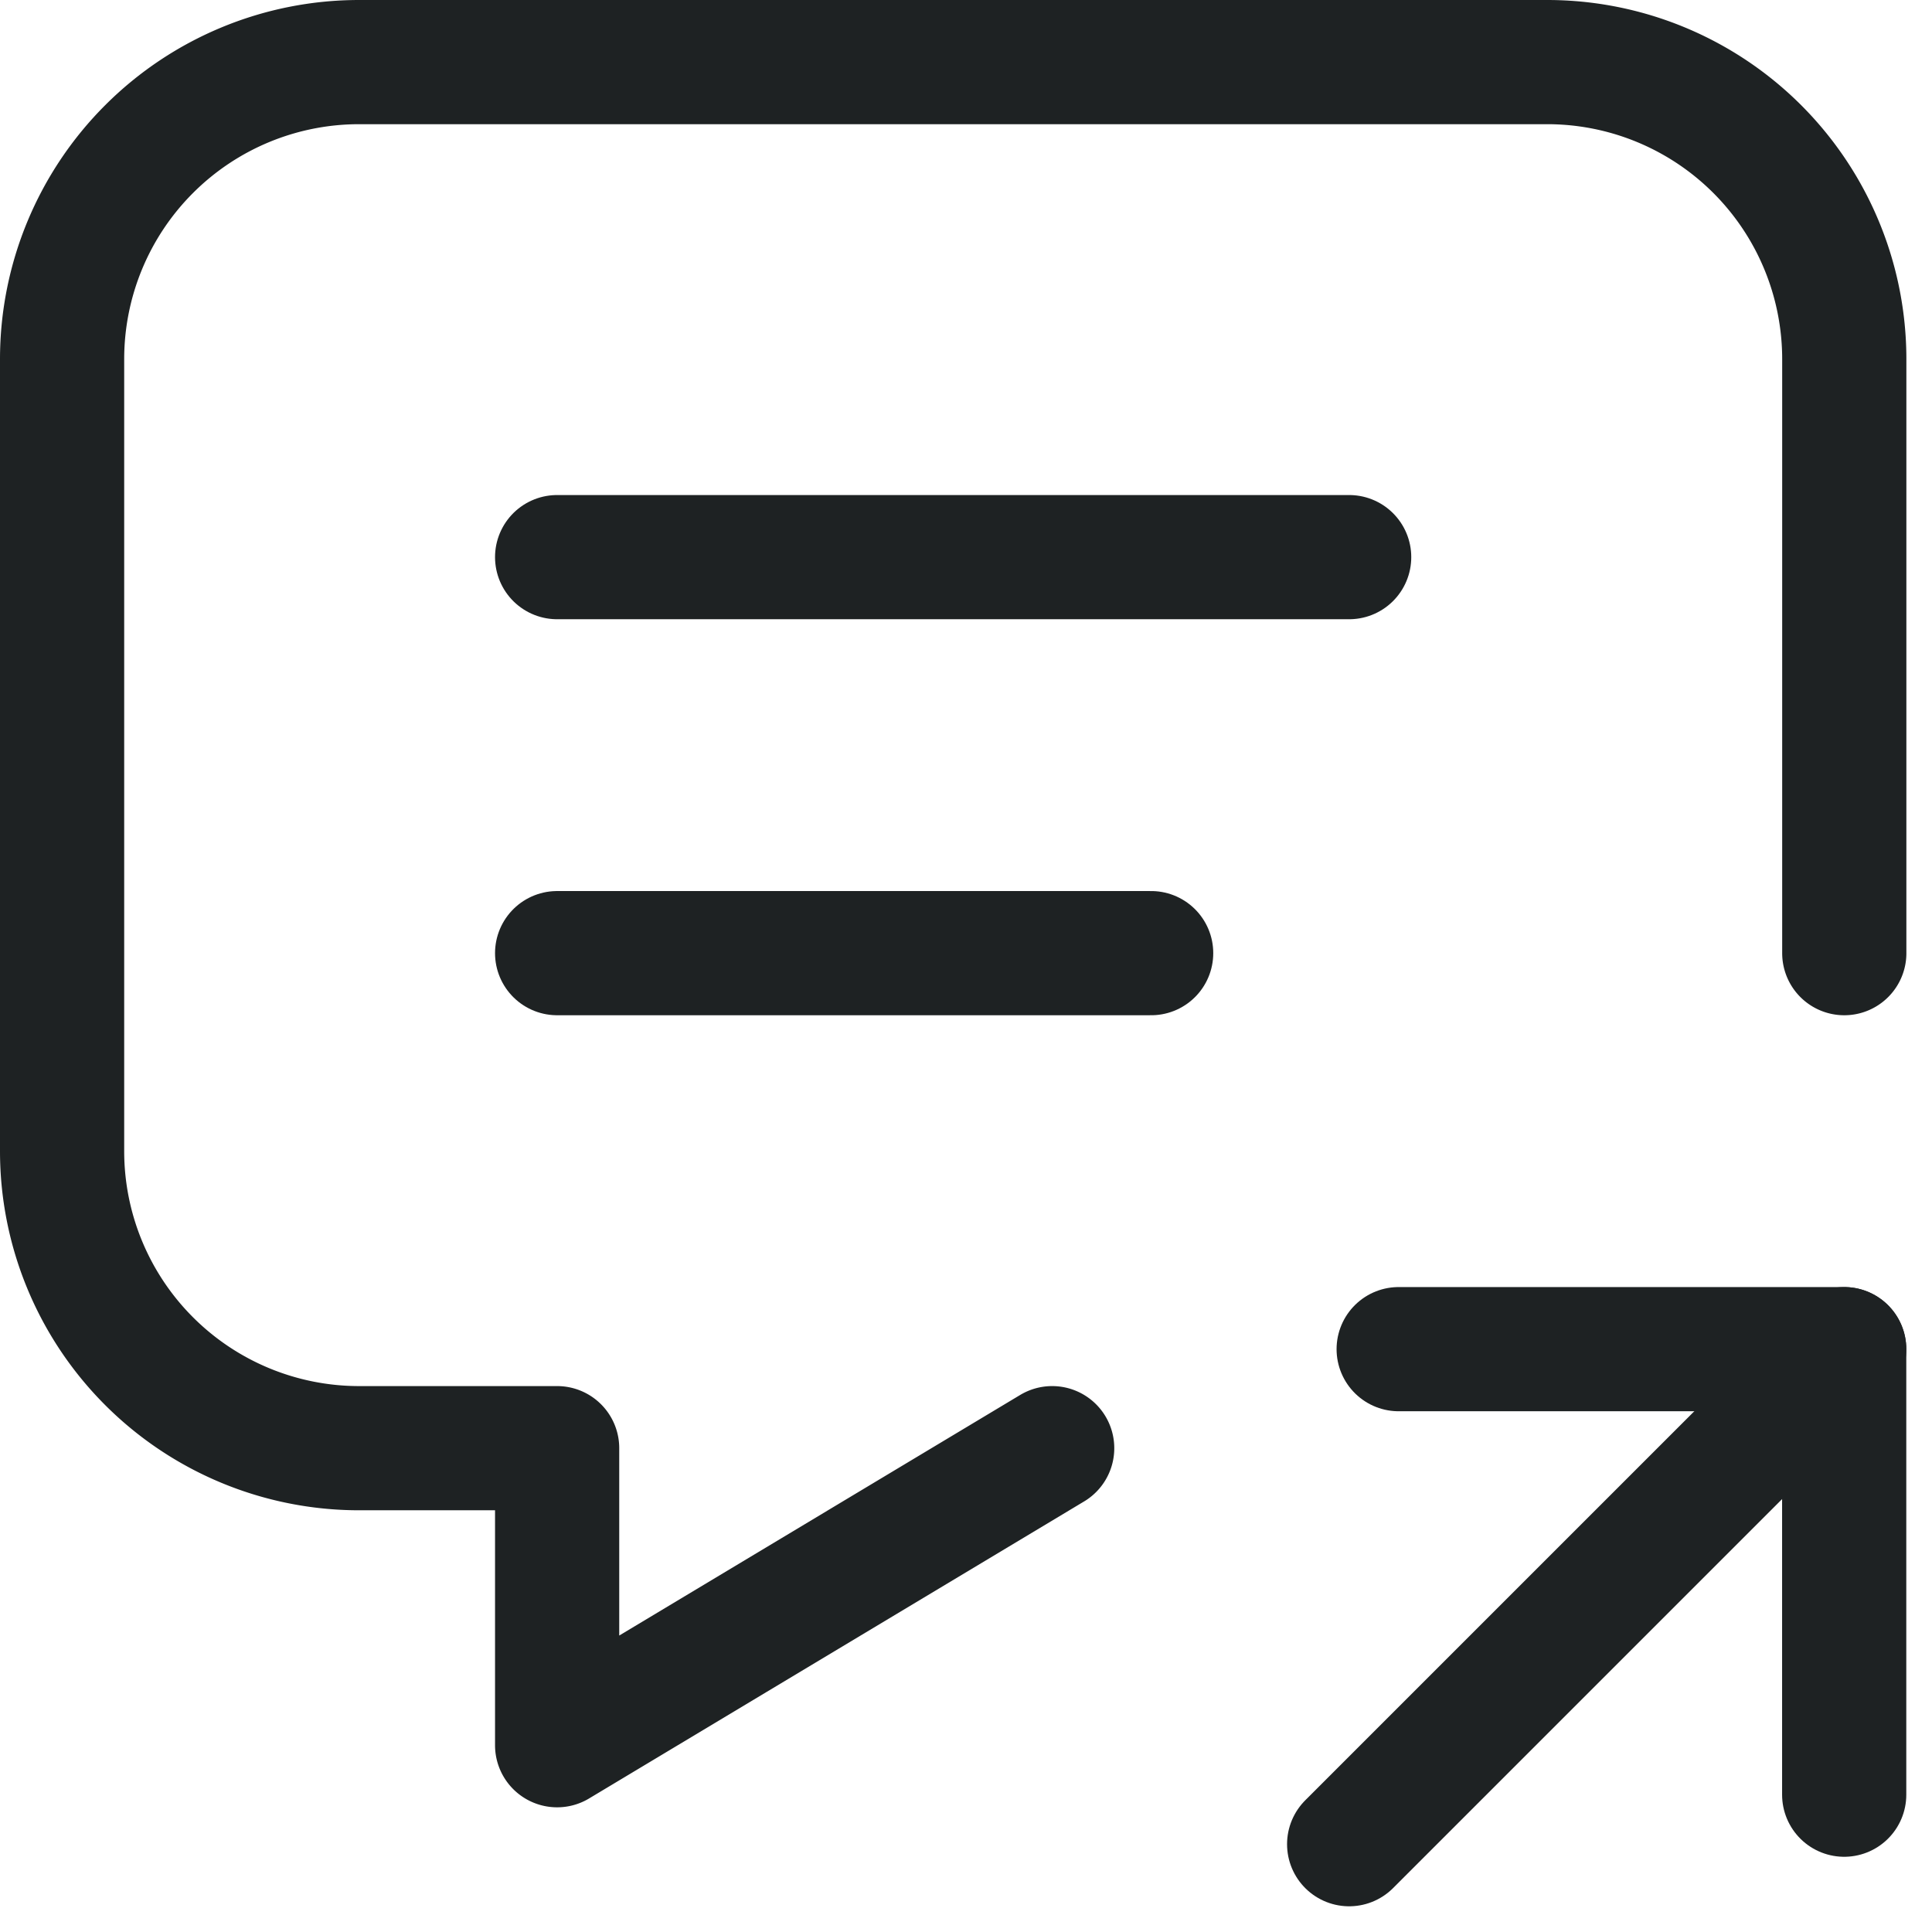
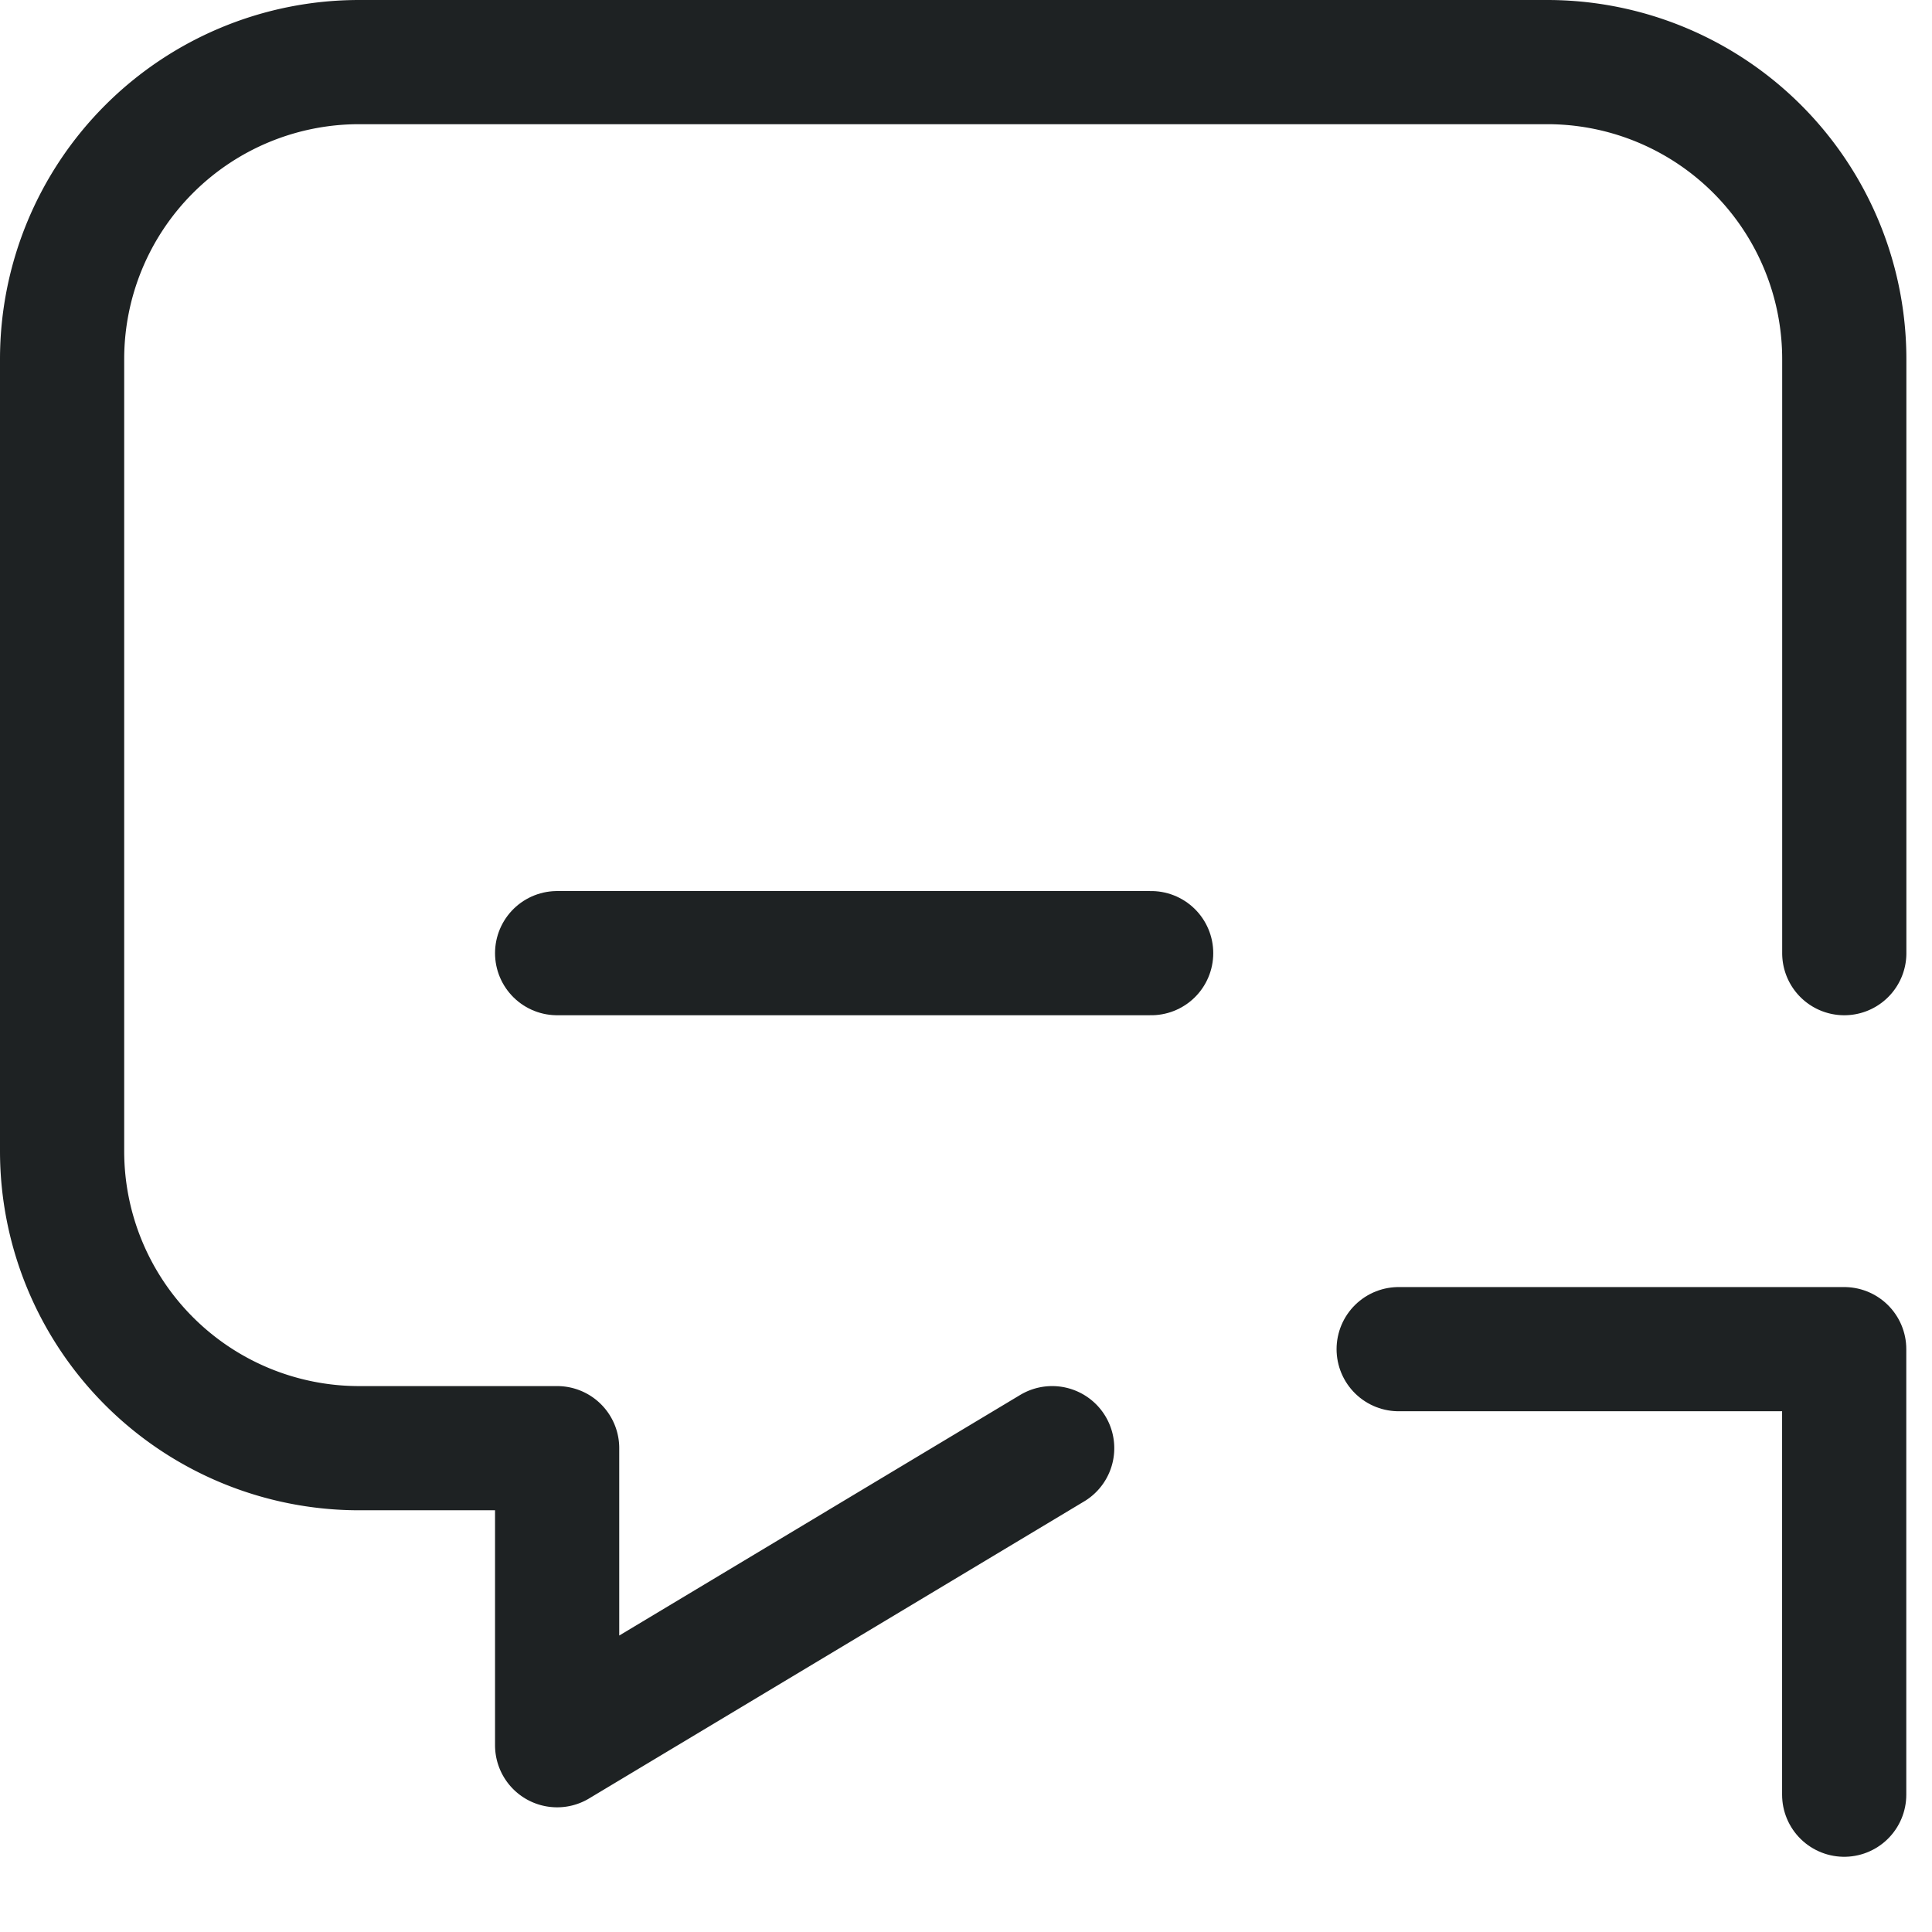
<svg xmlns="http://www.w3.org/2000/svg" width="46.669" height="46.669" viewBox="0 0 46.669 46.669">
  <g id="contacto-icon" transform="translate(-1222.754 -5843.928)">
    <g id="Grupo_78930" data-name="Grupo 78930" transform="translate(1224.254 5845.428)">
-       <path id="Trazado_9967" data-name="Trazado 9967" d="M8,9H27.132" transform="translate(3.958 2.958)" fill="none" stroke="#1e2223" stroke-linecap="round" stroke-linejoin="round" stroke-width="3" />
      <path id="Trazado_9968" data-name="Trazado 9968" d="M8,13H22.349" transform="translate(3.958 8.524)" fill="none" stroke="#1e2223" stroke-linecap="round" stroke-linejoin="round" stroke-width="3" />
      <path id="Trazado_9969" data-name="Trazado 9969" d="M26.916,37.482,14.958,44.657V37.482H10.175A7.175,7.175,0,0,1,3,30.307V11.175A7.175,7.175,0,0,1,10.175,4h28.7a7.175,7.175,0,0,1,7.175,7.175V25.524" transform="translate(-3 -4)" fill="none" stroke="#1e2223" stroke-linecap="round" stroke-linejoin="round" stroke-width="3" />
-       <path id="Trazado_9970" data-name="Trazado 9970" d="M16,28.958,27.958,17" transform="translate(15.09 14.09)" fill="none" stroke="#1e2223" stroke-linecap="round" stroke-linejoin="round" stroke-width="3" />
      <path id="Trazado_9971" data-name="Trazado 9971" d="M27.262,27.762V17H16.5" transform="translate(15.786 14.09)" fill="none" stroke="#1e2223" stroke-linecap="round" stroke-linejoin="round" stroke-width="3" />
    </g>
  </g>
</svg>